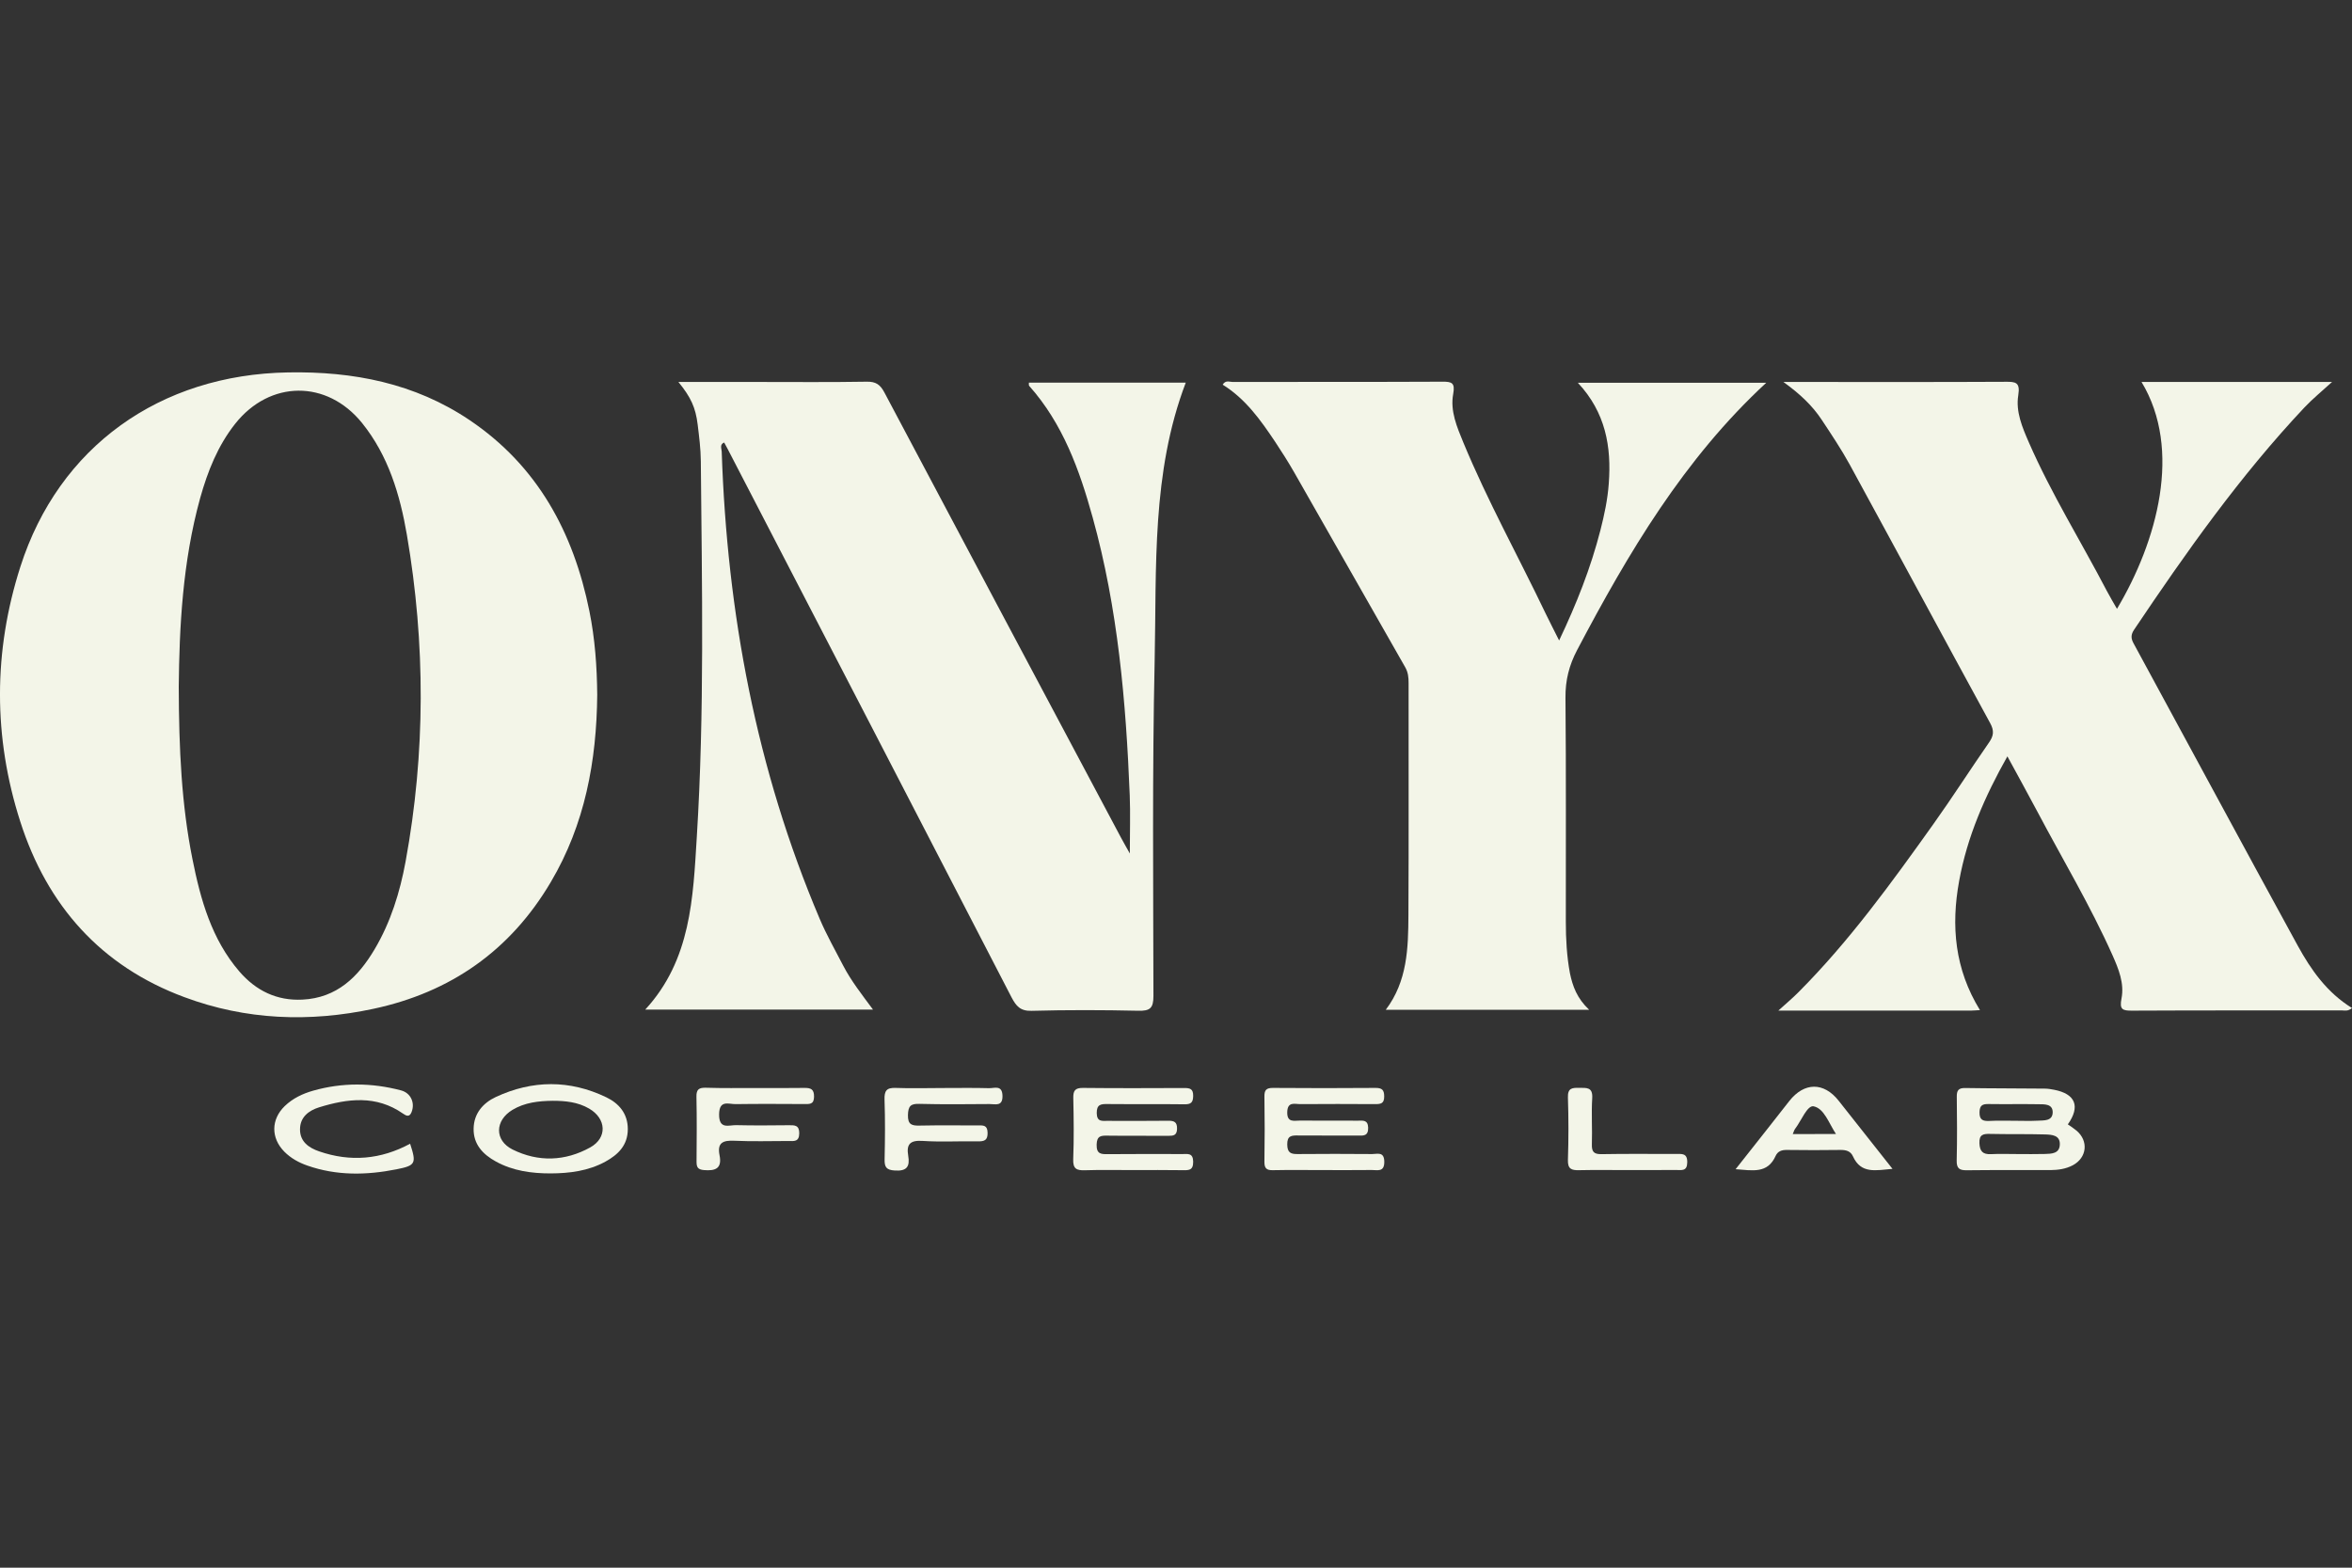
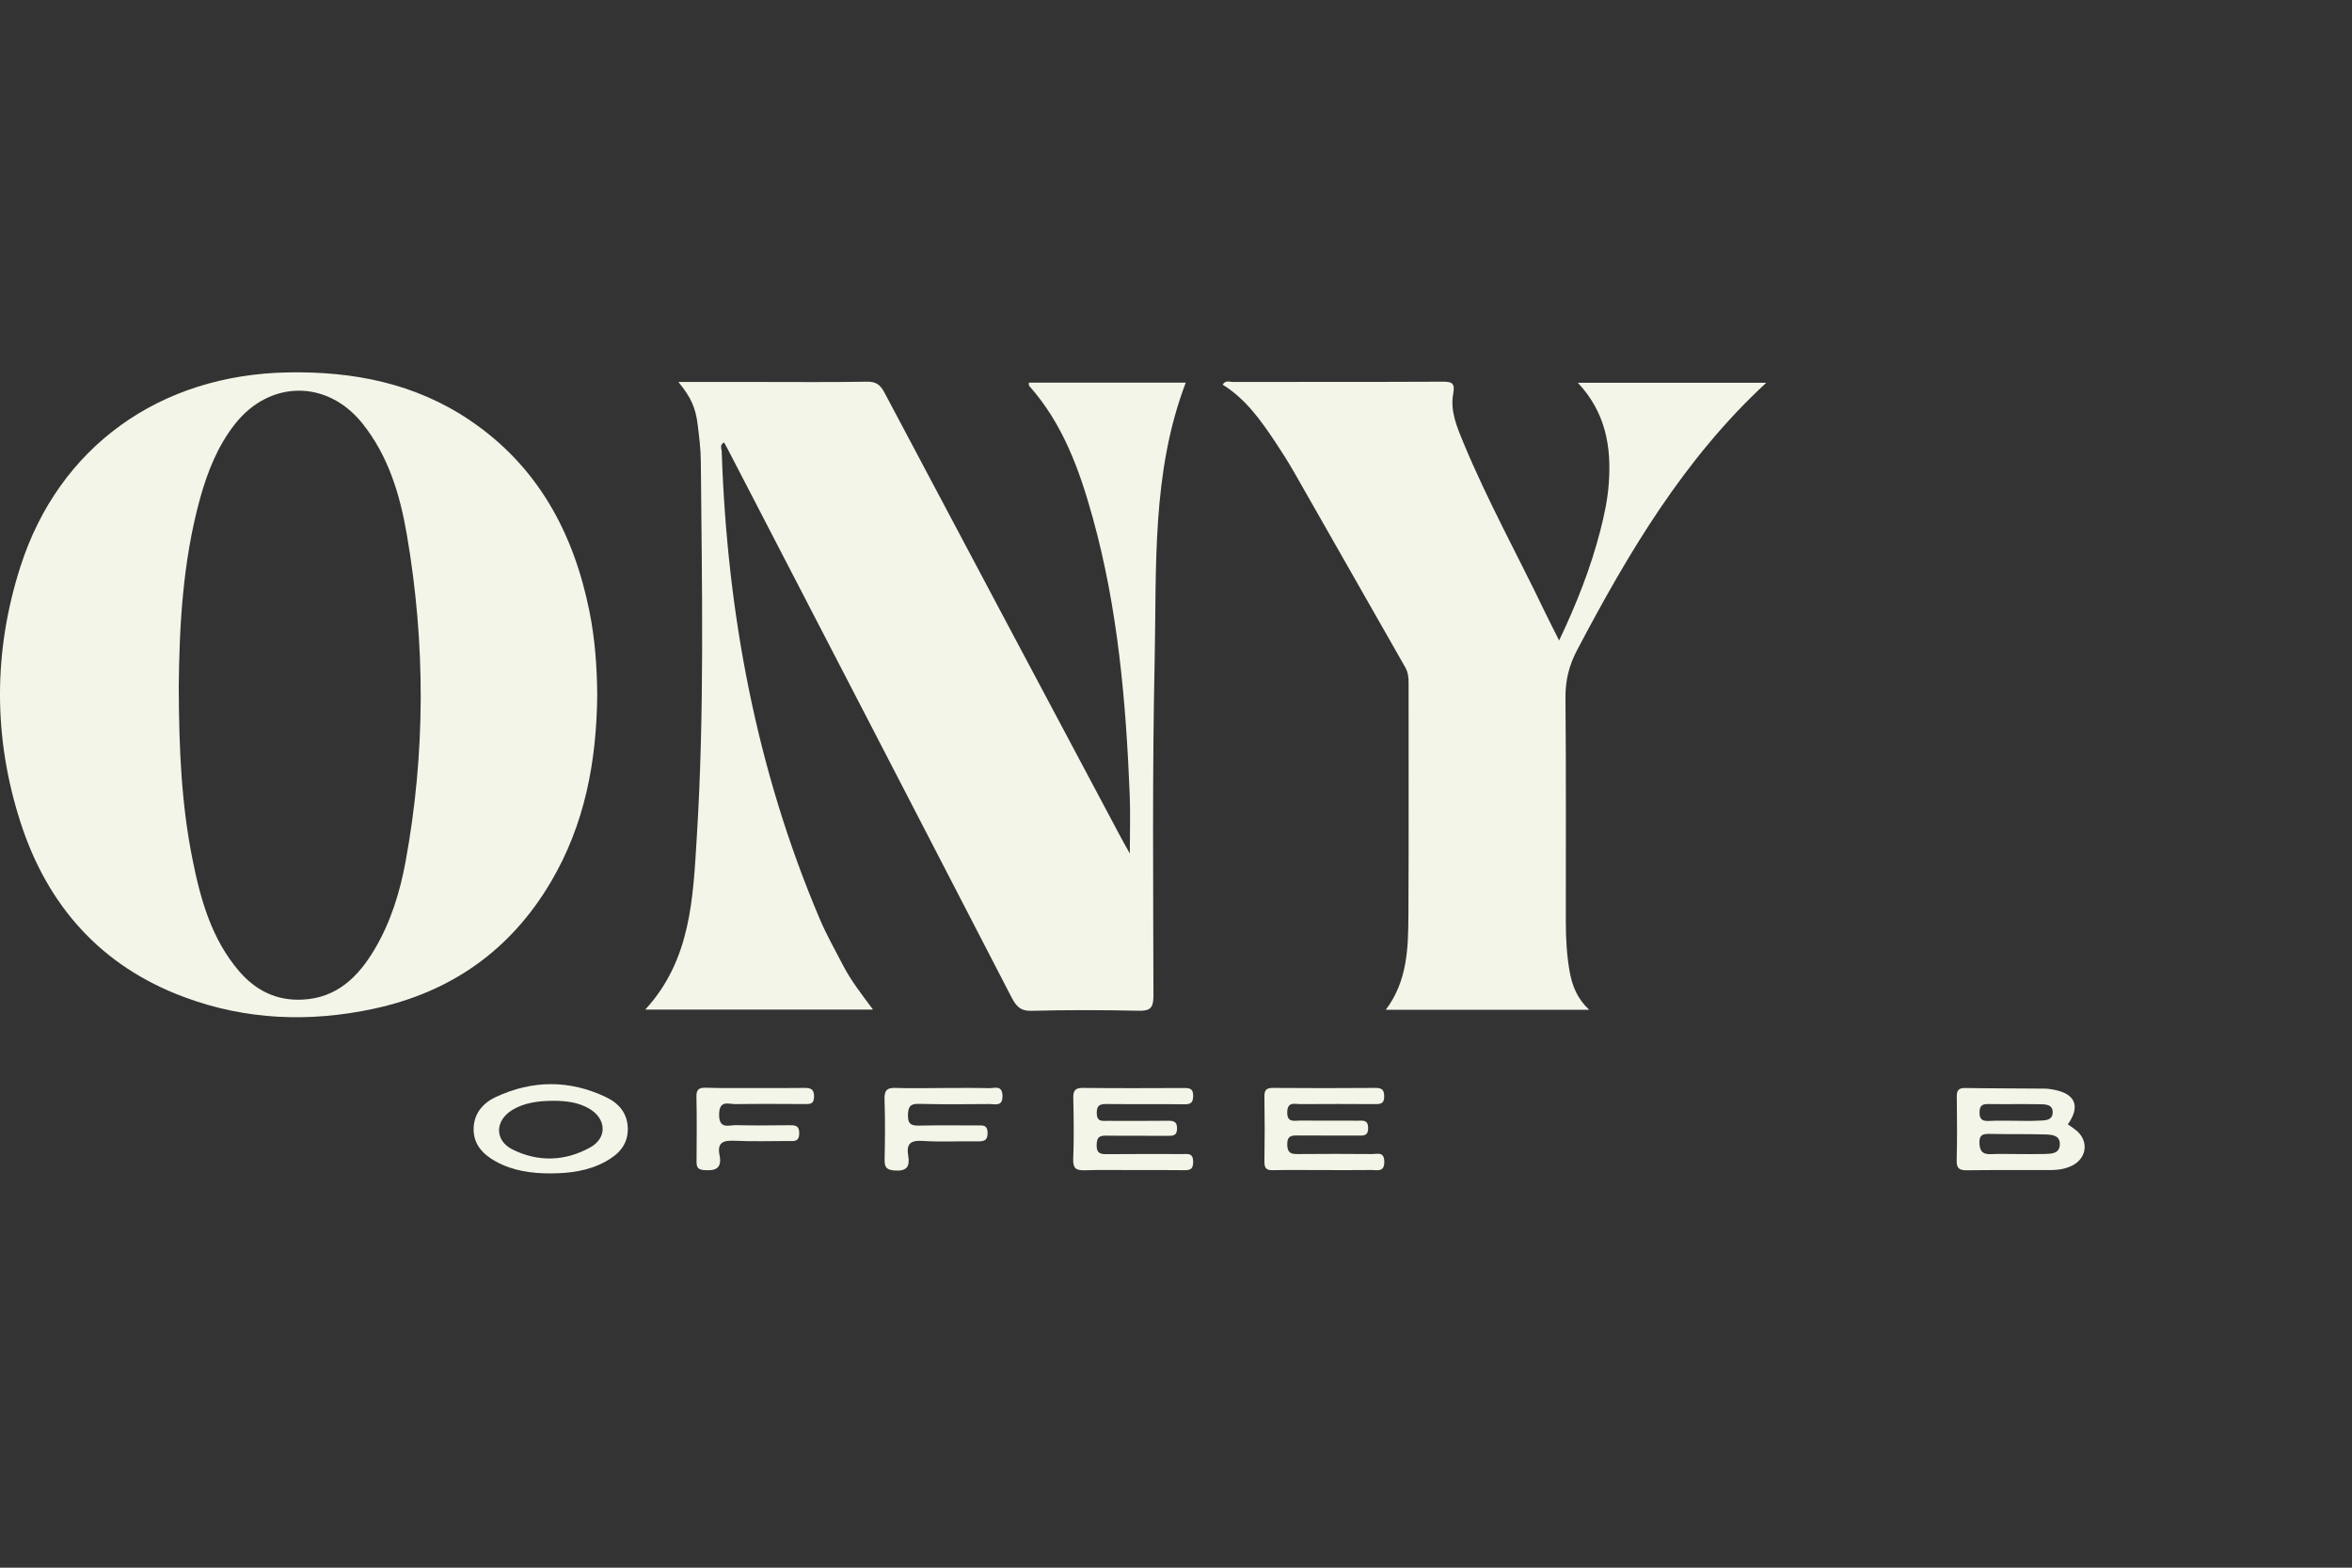
<svg xmlns="http://www.w3.org/2000/svg" fill="none" viewBox="0 0 120 80" height="80" width="120">
  <rect x="0" y="0" width="120" height="80" fill="#333333" stroke="none" />
  <g clip-path="url(#clip0_7_19508)">
    <path fill="#F3F5E8" d="M30.471 35.455C30.44 38.83 29.845 42.066 28.102 45.012C26.04 48.508 22.987 50.64 19.053 51.48C15.796 52.178 12.551 52.057 9.409 50.886C5.151 49.308 2.409 46.215 1.036 41.932C-0.351 37.614 -0.342 33.237 1.04 28.919C3 22.795 8.16 19.112 14.702 19.004C18.022 18.946 21.16 19.554 23.956 21.436C27.422 23.77 29.258 27.163 30.071 31.186C30.356 32.594 30.458 34.02 30.471 35.455ZM9.12 35.039C9.129 38.249 9.262 41.06 9.818 43.836C10.231 45.906 10.796 47.931 12.213 49.576C13.058 50.555 14.124 51.078 15.431 51.011C17.187 50.926 18.276 49.853 19.111 48.445C19.933 47.059 20.404 45.535 20.693 43.966C21.711 38.419 21.711 32.853 20.76 27.297C20.409 25.245 19.813 23.247 18.467 21.579C16.676 19.371 13.769 19.393 12 21.624C11.111 22.746 10.596 24.051 10.213 25.415C9.307 28.691 9.151 32.053 9.12 35.039Z" />
    <path fill="#F3F5E8" d="M34.613 19.492C36.031 19.492 37.333 19.492 38.636 19.492C40.498 19.492 42.36 19.51 44.222 19.478C44.68 19.469 44.907 19.621 45.12 20.024C49.133 27.601 53.164 35.169 57.191 42.741C57.307 42.96 57.431 43.17 57.644 43.555C57.644 42.442 57.676 41.516 57.64 40.591C57.449 35.808 57.036 31.052 55.751 26.416C55.076 23.975 54.227 21.619 52.507 19.688C52.484 19.662 52.498 19.604 52.493 19.527C55.173 19.527 57.849 19.527 60.498 19.527C58.747 24.118 59.013 28.951 58.911 33.716C58.787 39.42 58.84 45.124 58.849 50.828C58.849 51.458 58.667 51.592 58.076 51.579C56.262 51.539 54.444 51.534 52.631 51.583C52.053 51.601 51.84 51.333 51.609 50.895C46.787 41.557 41.951 32.227 37.116 22.893C37.062 22.791 37.004 22.692 36.947 22.581C36.702 22.683 36.818 22.898 36.822 23.046C37.098 31.284 38.587 39.268 41.818 46.881C42.169 47.708 42.613 48.49 43.027 49.29C43.431 50.063 43.969 50.747 44.542 51.521C40.636 51.521 36.827 51.521 32.92 51.521C35.262 48.977 35.36 45.803 35.551 42.714C35.947 36.327 35.813 29.925 35.756 23.528C35.751 22.907 35.671 22.286 35.596 21.669C35.489 20.797 35.253 20.279 34.613 19.492Z" />
-     <path fill="#F3F5E8" d="M120 51.44C119.787 51.623 119.622 51.561 119.471 51.561C115.911 51.565 112.347 51.556 108.787 51.574C108.289 51.579 108.129 51.516 108.24 50.953C108.391 50.184 108.093 49.447 107.782 48.749C106.653 46.219 105.231 43.845 103.938 41.4C103.453 40.484 102.951 39.581 102.418 38.597C101.262 40.649 100.364 42.706 99.956 44.958C99.538 47.252 99.729 49.451 101.018 51.547C100.809 51.556 100.702 51.57 100.596 51.57C97.36 51.57 94.129 51.57 90.733 51.57C91.147 51.194 91.471 50.926 91.764 50.627C94.36 48.02 96.507 45.048 98.636 42.062C99.613 40.694 100.52 39.272 101.48 37.891C101.72 37.547 101.751 37.288 101.538 36.899C99.142 32.509 96.773 28.106 94.378 23.716C93.947 22.929 93.444 22.178 92.951 21.432C92.471 20.703 91.844 20.109 90.991 19.492C91.373 19.492 91.569 19.492 91.764 19.492C95.28 19.492 98.796 19.501 102.311 19.483C102.836 19.478 103.08 19.501 102.973 20.171C102.836 21.007 103.178 21.807 103.511 22.572C104.658 25.196 106.173 27.628 107.493 30.158C107.653 30.462 107.831 30.757 108.009 31.07C110.067 27.614 111.347 22.947 109.262 19.492C110.924 19.492 112.516 19.492 114.107 19.492C115.689 19.492 117.271 19.492 118.982 19.492C118.453 19.974 117.987 20.355 117.573 20.793C114.293 24.279 111.542 28.173 108.88 32.138C108.716 32.384 108.716 32.576 108.853 32.826C111.649 37.971 114.422 43.126 117.231 48.257C117.911 49.496 118.72 50.649 120 51.44Z" />
    <path fill="#F3F5E8" d="M81.08 51.53C77.538 51.53 74.151 51.53 70.702 51.53C71.809 50.068 71.849 48.378 71.858 46.702C71.88 42.75 71.862 38.803 71.867 34.851C71.867 34.57 71.844 34.315 71.698 34.056C69.8 30.734 67.916 27.404 66.018 24.083C65.72 23.564 65.396 23.055 65.067 22.558C64.324 21.445 63.551 20.355 62.382 19.63C62.529 19.384 62.729 19.492 62.889 19.492C66.453 19.483 70.013 19.496 73.578 19.478C74.071 19.474 74.249 19.527 74.142 20.109C73.982 20.976 74.338 21.798 74.662 22.585C75.898 25.571 77.467 28.396 78.858 31.306C79.067 31.74 79.289 32.165 79.547 32.683C80.436 30.815 81.16 28.982 81.653 27.06C81.853 26.277 82.022 25.491 82.08 24.677C82.222 22.795 81.92 21.047 80.502 19.532C83.796 19.532 86.947 19.532 90.116 19.532C85.92 23.408 83.08 28.209 80.467 33.17C80.058 33.944 79.862 34.717 79.871 35.607C79.907 39.42 79.885 43.228 79.889 47.041C79.889 47.918 79.938 48.794 80.098 49.661C80.236 50.327 80.458 50.944 81.08 51.53Z" />
    <path fill="#F3F5E8" d="M67.564 59.71C66.689 59.71 65.818 59.697 64.942 59.715C64.609 59.724 64.507 59.607 64.511 59.281C64.529 58.172 64.529 57.064 64.511 55.955C64.507 55.624 64.609 55.517 64.942 55.517C66.689 55.531 68.436 55.531 70.182 55.517C70.507 55.517 70.622 55.615 70.622 55.951C70.627 56.331 70.427 56.344 70.147 56.344C68.884 56.335 67.618 56.335 66.356 56.344C66.071 56.349 65.689 56.192 65.676 56.751C65.662 57.301 66.027 57.184 66.324 57.184C67.311 57.193 68.302 57.184 69.289 57.189C69.538 57.189 69.791 57.135 69.804 57.547C69.813 57.989 69.547 57.953 69.267 57.949C68.253 57.944 67.244 57.953 66.231 57.944C65.902 57.94 65.667 57.949 65.676 58.405C65.68 58.834 65.867 58.897 66.218 58.892C67.48 58.879 68.747 58.883 70.009 58.892C70.276 58.892 70.618 58.754 70.627 59.276C70.636 59.835 70.271 59.701 69.978 59.706C69.173 59.715 68.369 59.71 67.564 59.71Z" />
    <path fill="#F3F5E8" d="M57.831 59.71C57.004 59.71 56.178 59.692 55.351 59.719C54.929 59.732 54.738 59.648 54.756 59.156C54.796 58.119 54.782 57.082 54.76 56.04C54.751 55.665 54.844 55.513 55.253 55.517C56.973 55.535 58.698 55.53 60.418 55.522C60.724 55.522 60.88 55.566 60.876 55.928C60.871 56.264 60.76 56.357 60.431 56.353C59.124 56.335 57.813 56.353 56.507 56.34C56.169 56.335 55.951 56.357 55.956 56.804C55.964 57.252 56.222 57.198 56.498 57.198C57.529 57.198 58.564 57.207 59.596 57.193C59.902 57.189 60.062 57.252 60.053 57.605C60.044 57.94 59.871 57.962 59.613 57.962C58.582 57.953 57.547 57.967 56.516 57.953C56.187 57.949 55.964 57.949 55.951 58.405C55.938 58.901 56.182 58.901 56.542 58.897C57.804 58.883 59.067 58.892 60.329 58.892C60.6 58.892 60.867 58.825 60.876 59.276C60.884 59.755 60.622 59.715 60.307 59.715C59.484 59.701 58.658 59.71 57.831 59.71Z" />
    <path fill="#F3F5E8" d="M105.502 57.377C105.649 57.479 105.804 57.578 105.942 57.694C106.569 58.221 106.48 59.075 105.756 59.464C105.4 59.652 105.013 59.706 104.622 59.71C103.2 59.715 101.773 59.701 100.351 59.719C99.978 59.724 99.822 59.634 99.831 59.223C99.858 58.141 99.849 57.055 99.836 55.968C99.831 55.651 99.92 55.517 100.258 55.522C101.613 55.544 102.964 55.539 104.32 55.553C104.48 55.553 104.64 55.58 104.8 55.611C105.893 55.821 106.151 56.46 105.502 57.377ZM102.951 58.892C103.409 58.892 103.867 58.901 104.324 58.888C104.667 58.879 105.08 58.874 105.093 58.405C105.111 57.922 104.68 57.904 104.347 57.891C103.409 57.864 102.471 57.886 101.533 57.864C101.187 57.855 100.973 57.895 100.991 58.338C101.009 58.754 101.164 58.914 101.573 58.897C102.036 58.874 102.493 58.892 102.951 58.892ZM102.733 57.193C103.147 57.193 103.56 57.211 103.973 57.189C104.28 57.171 104.711 57.216 104.729 56.778C104.742 56.326 104.316 56.353 104.004 56.349C103.156 56.335 102.307 56.353 101.458 56.34C101.151 56.335 101.004 56.402 100.996 56.755C100.987 57.153 101.169 57.216 101.498 57.202C101.907 57.18 102.32 57.193 102.733 57.193Z" />
    <path fill="#F3F5E8" d="M28.089 59.88C27.116 59.88 26.164 59.75 25.298 59.272C24.64 58.91 24.147 58.396 24.164 57.591C24.178 56.822 24.64 56.29 25.293 55.982C27.164 55.11 29.067 55.097 30.933 55.995C31.578 56.304 32.031 56.827 32.031 57.618C32.031 58.441 31.538 58.923 30.884 59.281C30.013 59.755 29.062 59.876 28.089 59.88ZM28.2 56.174C27.48 56.183 26.773 56.259 26.142 56.639C25.244 57.184 25.222 58.195 26.151 58.66C27.467 59.312 28.836 59.263 30.116 58.552C30.996 58.061 30.938 57.082 30.058 56.572C29.484 56.237 28.844 56.174 28.2 56.174Z" />
-     <path fill="#F3F5E8" d="M20.924 58.365C21.253 59.37 21.209 59.478 20.231 59.67C18.702 59.974 17.173 60.005 15.676 59.478C15.24 59.326 14.836 59.102 14.507 58.771C13.818 58.074 13.822 57.126 14.529 56.442C14.938 56.049 15.436 55.812 15.969 55.66C17.462 55.235 18.964 55.249 20.458 55.642C20.956 55.772 21.187 56.277 20.996 56.755C20.889 57.028 20.72 56.939 20.56 56.827C19.196 55.875 17.738 56.058 16.276 56.509C15.76 56.67 15.307 57.001 15.307 57.631C15.302 58.266 15.769 58.579 16.28 58.754C17.88 59.308 19.436 59.169 20.924 58.365Z" />
-     <path fill="#F3F5E8" d="M88.551 59.665C89.124 58.937 89.631 58.297 90.138 57.654C90.52 57.166 90.907 56.679 91.289 56.188C92.053 55.218 93.049 55.213 93.804 56.165C94.698 57.296 95.591 58.432 96.556 59.648C95.707 59.719 94.951 59.92 94.538 59.008C94.418 58.745 94.196 58.682 93.916 58.682C93 58.695 92.08 58.695 91.164 58.682C90.907 58.678 90.702 58.749 90.596 58.981C90.182 59.907 89.422 59.728 88.551 59.665ZM93.671 57.868C93.302 57.305 93.071 56.568 92.533 56.456C92.209 56.389 91.902 57.193 91.587 57.605C91.538 57.667 91.52 57.752 91.467 57.873C92.213 57.868 92.902 57.868 93.671 57.868Z" />
    <path fill="#F3F5E8" d="M38.564 55.522C39.391 55.522 40.218 55.53 41.04 55.517C41.373 55.513 41.538 55.584 41.533 55.968C41.529 56.366 41.302 56.34 41.04 56.34C39.871 56.335 38.702 56.326 37.529 56.344C37.178 56.349 36.698 56.112 36.689 56.863C36.68 57.654 37.187 57.408 37.56 57.417C38.453 57.439 39.351 57.43 40.244 57.421C40.542 57.417 40.782 57.412 40.778 57.837C40.773 58.28 40.502 58.23 40.222 58.226C39.307 58.226 38.387 58.257 37.471 58.213C36.898 58.186 36.582 58.302 36.711 58.95C36.849 59.634 36.498 59.759 35.916 59.71C35.6 59.683 35.538 59.558 35.538 59.285C35.547 58.177 35.556 57.073 35.533 55.964C35.524 55.584 35.671 55.499 36.018 55.508C36.867 55.535 37.716 55.522 38.564 55.522Z" />
    <path fill="#F3F5E8" d="M48.116 55.522C48.898 55.522 49.676 55.508 50.458 55.53C50.733 55.539 51.133 55.347 51.147 55.919C51.16 56.478 50.782 56.34 50.489 56.34C49.293 56.349 48.102 56.362 46.907 56.331C46.462 56.317 46.338 56.442 46.324 56.898C46.311 57.404 46.533 57.448 46.933 57.439C47.92 57.417 48.907 57.435 49.893 57.43C50.16 57.43 50.378 57.404 50.387 57.801C50.396 58.195 50.218 58.248 49.889 58.244C48.947 58.226 48.004 58.284 47.067 58.221C46.436 58.181 46.236 58.387 46.338 58.981C46.431 59.522 46.271 59.773 45.658 59.732C45.218 59.706 45.124 59.558 45.133 59.156C45.156 58.141 45.164 57.126 45.129 56.112C45.116 55.664 45.231 55.499 45.698 55.517C46.507 55.548 47.311 55.522 48.116 55.522Z" />
-     <path fill="#F3F5E8" d="M83.044 59.71C82.218 59.71 81.391 59.697 80.564 59.715C80.178 59.724 79.982 59.656 79.996 59.191C80.031 58.132 80.031 57.068 79.996 56.004C79.978 55.504 80.236 55.508 80.591 55.513C80.951 55.517 81.267 55.472 81.236 56.031C81.187 56.813 81.244 57.6 81.218 58.387C81.204 58.776 81.32 58.905 81.716 58.897C82.978 58.874 84.244 58.888 85.507 58.888C85.809 58.888 86.093 58.834 86.084 59.321C86.076 59.777 85.8 59.706 85.529 59.706C84.698 59.71 83.871 59.71 83.044 59.71Z" />
  </g>
  <defs>
    <clipPath id="clip0_7_19508">
      <rect transform="translate(0 19)" fill="white" height="40.889" width="120" />
    </clipPath>
  </defs>
</svg>